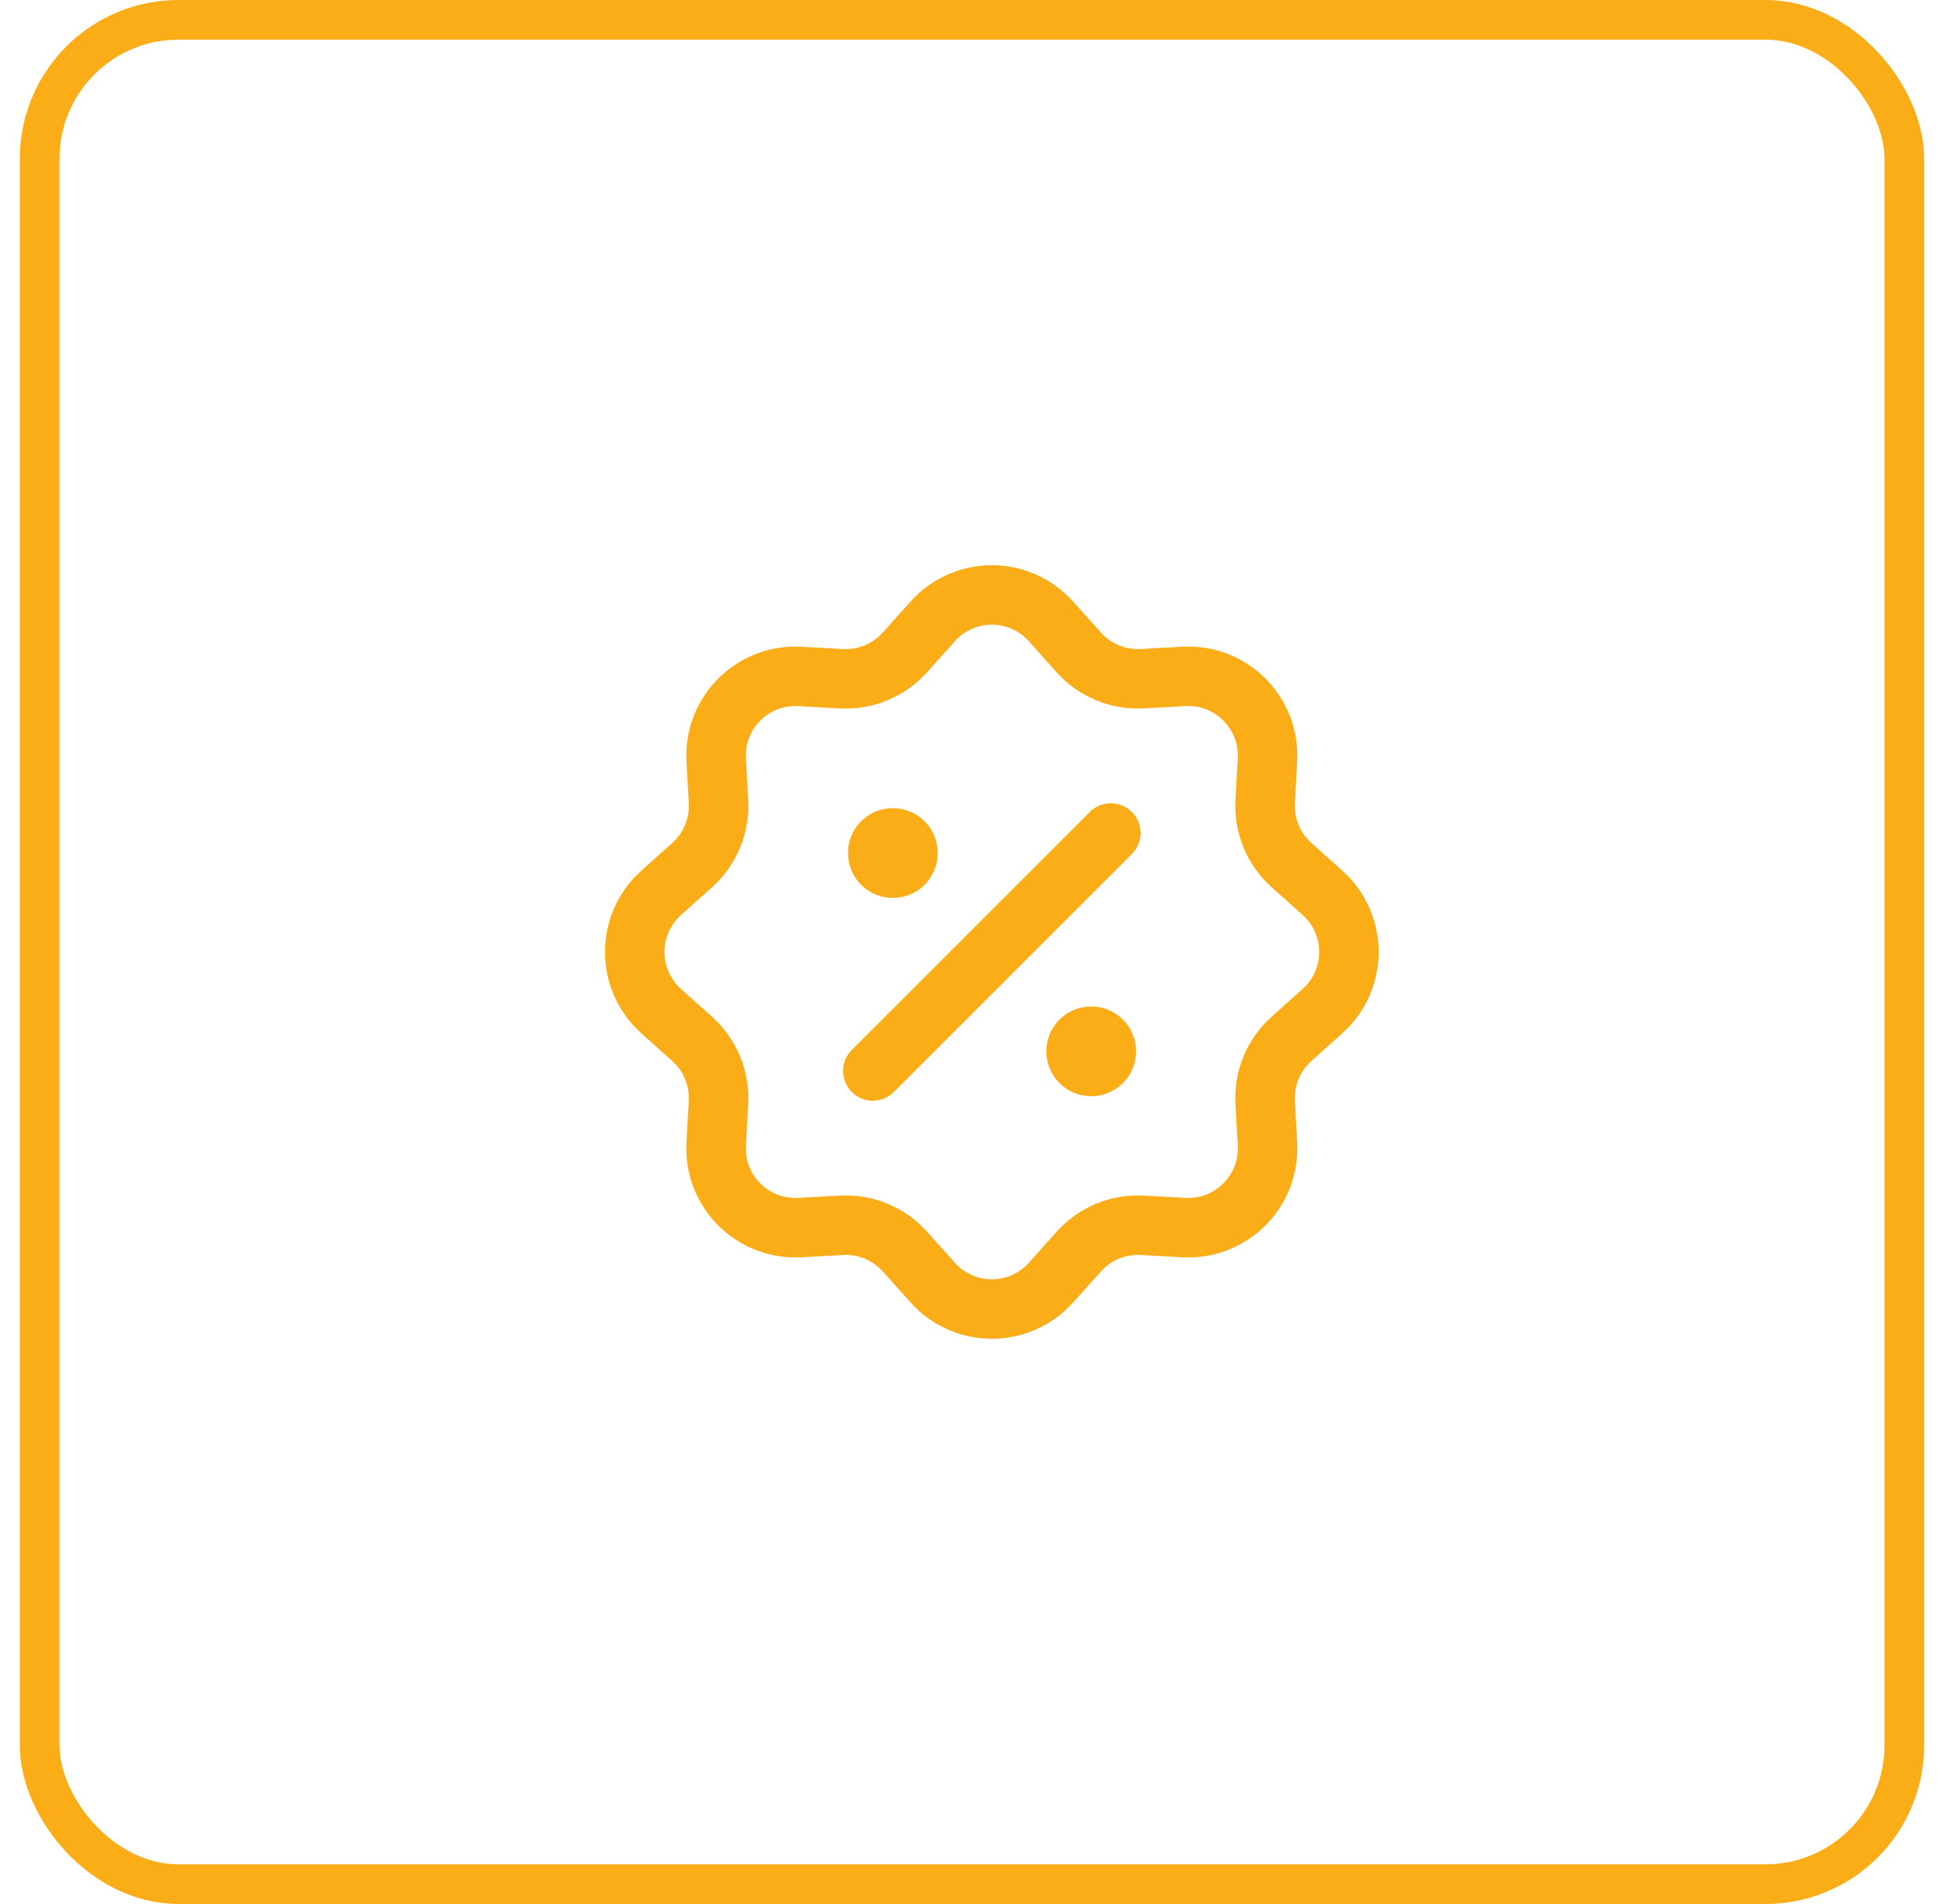
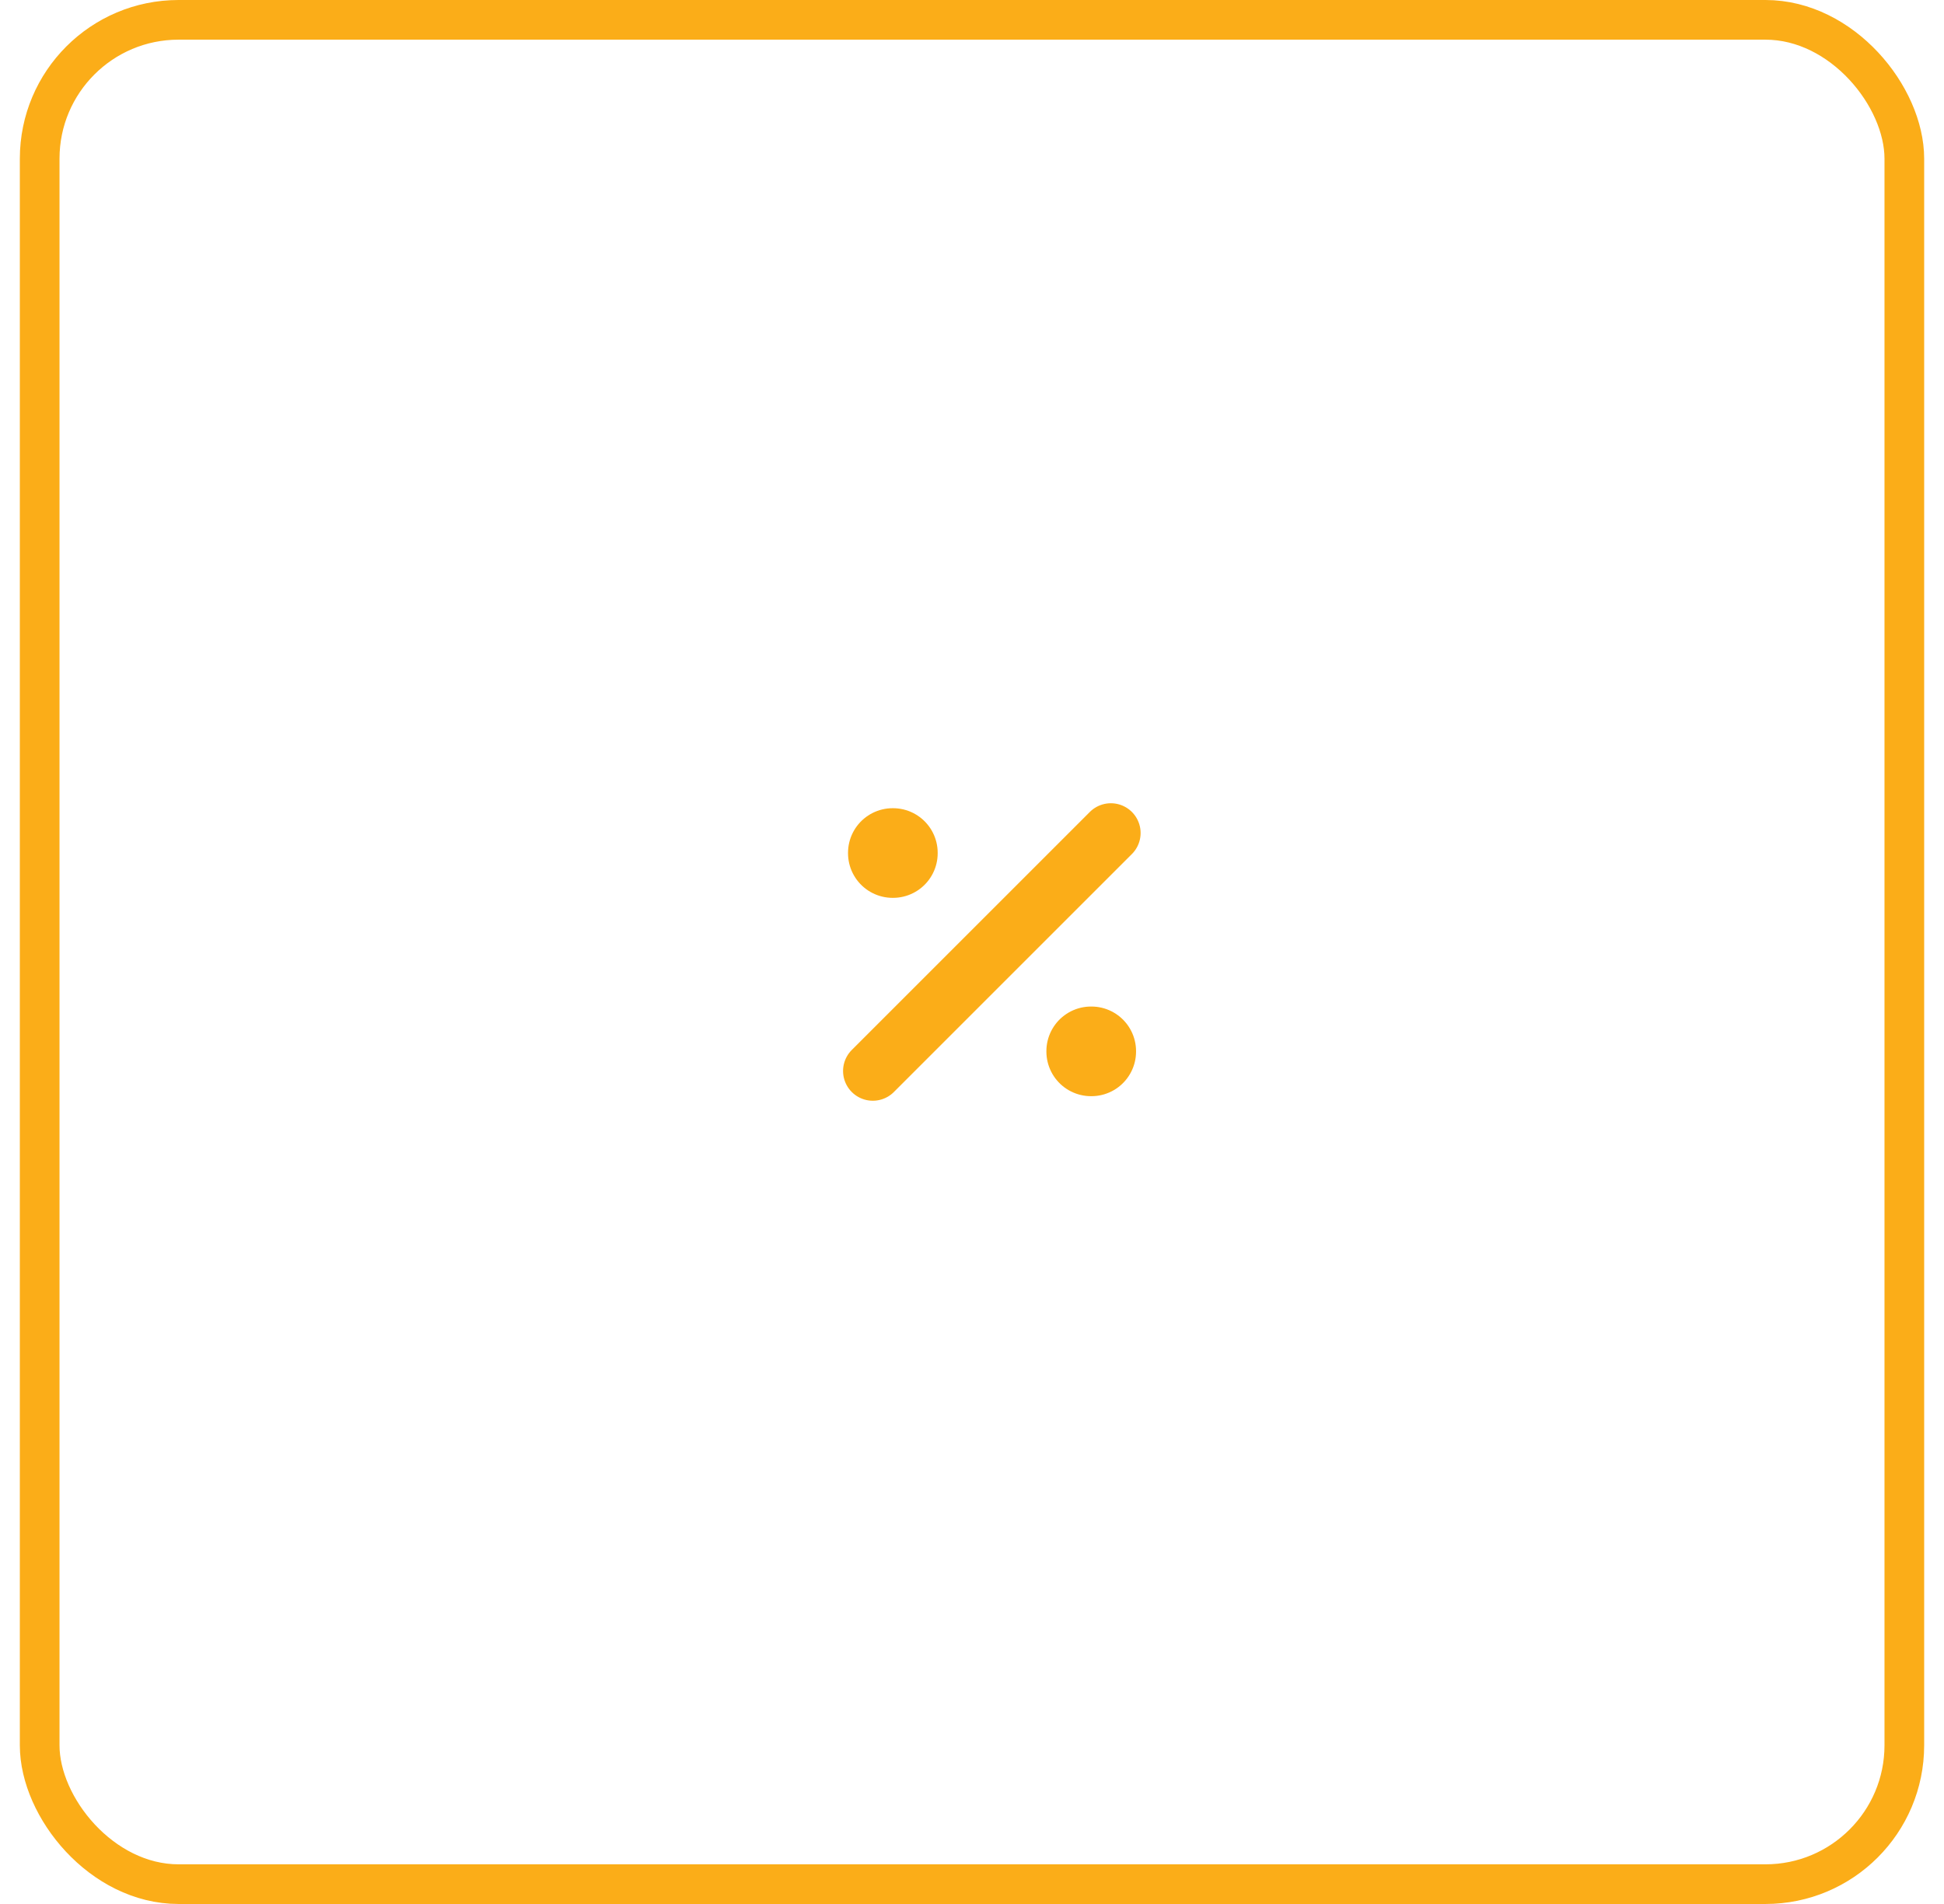
<svg xmlns="http://www.w3.org/2000/svg" width="49" height="48" viewBox="0 0 49 48" fill="none">
  <rect x="1" y="0.5" width="47" height="47" rx="3.5" stroke="#FBAD18" />
-   <path d="M23.51 15.665C23.698 15.456 23.927 15.288 24.184 15.173C24.441 15.058 24.719 14.999 25 14.999C25.281 14.999 25.559 15.058 25.816 15.173C26.073 15.288 26.302 15.456 26.49 15.665L27.19 16.447C27.39 16.671 27.638 16.846 27.915 16.961C28.192 17.076 28.491 17.127 28.791 17.11L29.841 17.052C30.122 17.037 30.403 17.08 30.666 17.181C30.928 17.281 31.167 17.436 31.366 17.635C31.564 17.834 31.719 18.073 31.82 18.335C31.92 18.598 31.964 18.879 31.948 19.16L31.89 20.209C31.873 20.508 31.925 20.808 32.039 21.084C32.154 21.361 32.33 21.609 32.553 21.809L33.335 22.509C33.545 22.697 33.712 22.926 33.827 23.183C33.942 23.44 34.001 23.718 34.001 24C34.001 24.281 33.942 24.559 33.827 24.816C33.712 25.073 33.545 25.302 33.335 25.49L32.553 26.19C32.33 26.39 32.154 26.638 32.039 26.915C31.924 27.192 31.873 27.491 31.89 27.791L31.948 28.841C31.963 29.122 31.919 29.403 31.819 29.666C31.719 29.928 31.564 30.167 31.365 30.366C31.166 30.564 30.927 30.719 30.665 30.82C30.402 30.92 30.121 30.964 29.84 30.948L28.791 30.89C28.492 30.873 28.192 30.925 27.916 31.039C27.639 31.154 27.391 31.33 27.191 31.553L26.491 32.335C26.303 32.545 26.074 32.712 25.817 32.827C25.56 32.942 25.282 33.001 25 33.001C24.719 33.001 24.441 32.942 24.184 32.827C23.927 32.712 23.698 32.545 23.51 32.335L22.81 31.553C22.61 31.329 22.362 31.154 22.085 31.039C21.808 30.924 21.509 30.873 21.209 30.89L20.159 30.948C19.878 30.963 19.597 30.919 19.334 30.819C19.072 30.719 18.833 30.564 18.634 30.365C18.436 30.166 18.281 29.927 18.18 29.665C18.08 29.402 18.036 29.121 18.052 28.84L18.11 27.791C18.127 27.492 18.075 27.192 17.961 26.916C17.846 26.639 17.67 26.391 17.447 26.191L16.665 25.491C16.455 25.303 16.288 25.074 16.173 24.817C16.058 24.56 15.999 24.282 15.999 24C15.999 23.719 16.058 23.441 16.173 23.184C16.288 22.927 16.455 22.698 16.665 22.51L17.447 21.81C17.671 21.61 17.846 21.362 17.961 21.085C18.076 20.808 18.127 20.509 18.11 20.209L18.052 19.159C18.037 18.878 18.081 18.597 18.181 18.335C18.282 18.072 18.437 17.834 18.636 17.635C18.834 17.436 19.073 17.282 19.336 17.181C19.598 17.081 19.879 17.037 20.16 17.053L21.209 17.111C21.508 17.128 21.808 17.076 22.084 16.962C22.361 16.847 22.609 16.671 22.809 16.448L23.509 15.666L23.51 15.665Z" stroke="#FBAD18" stroke-width="1.5" />
  <path d="M22.5 21.5H22.51V21.51H22.5V21.5ZM27.5 26.5H27.51V26.51H27.5V26.5Z" stroke="#FBAD18" stroke-width="2.25" stroke-linejoin="round" />
  <path d="M28 21L22 27" stroke="#FBAD18" stroke-width="1.5" stroke-linecap="round" stroke-linejoin="round" />
</svg>